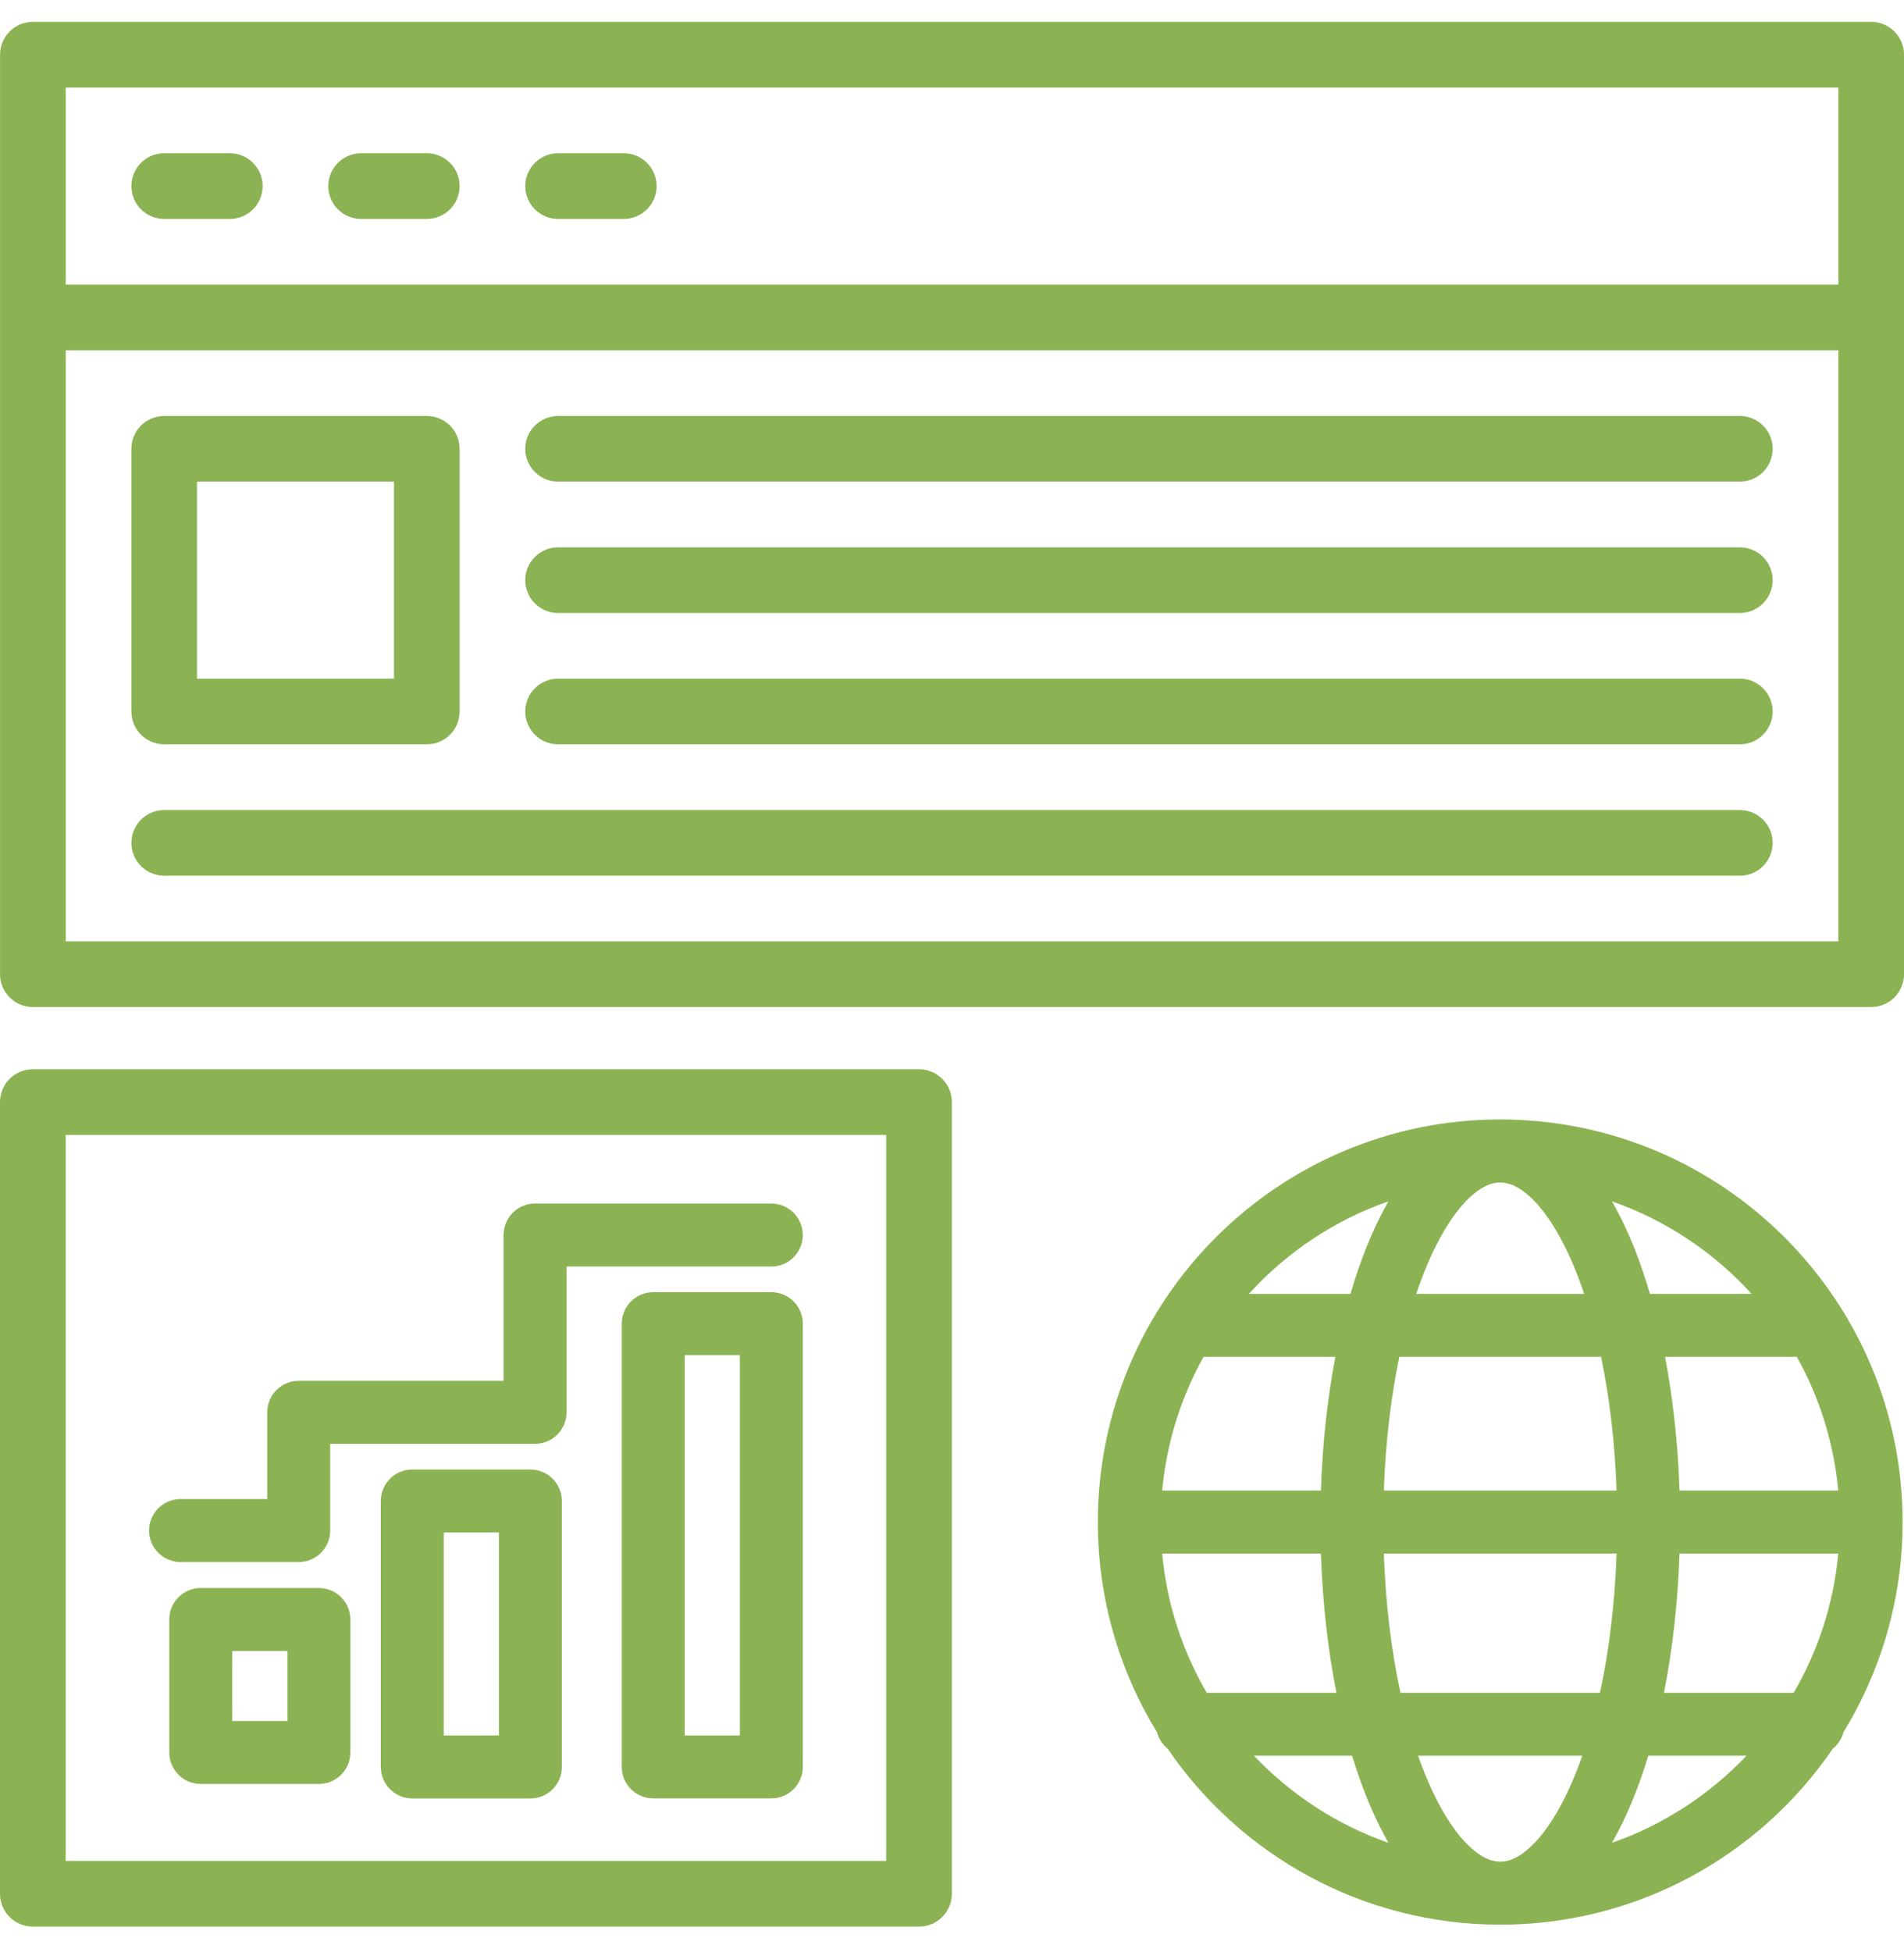
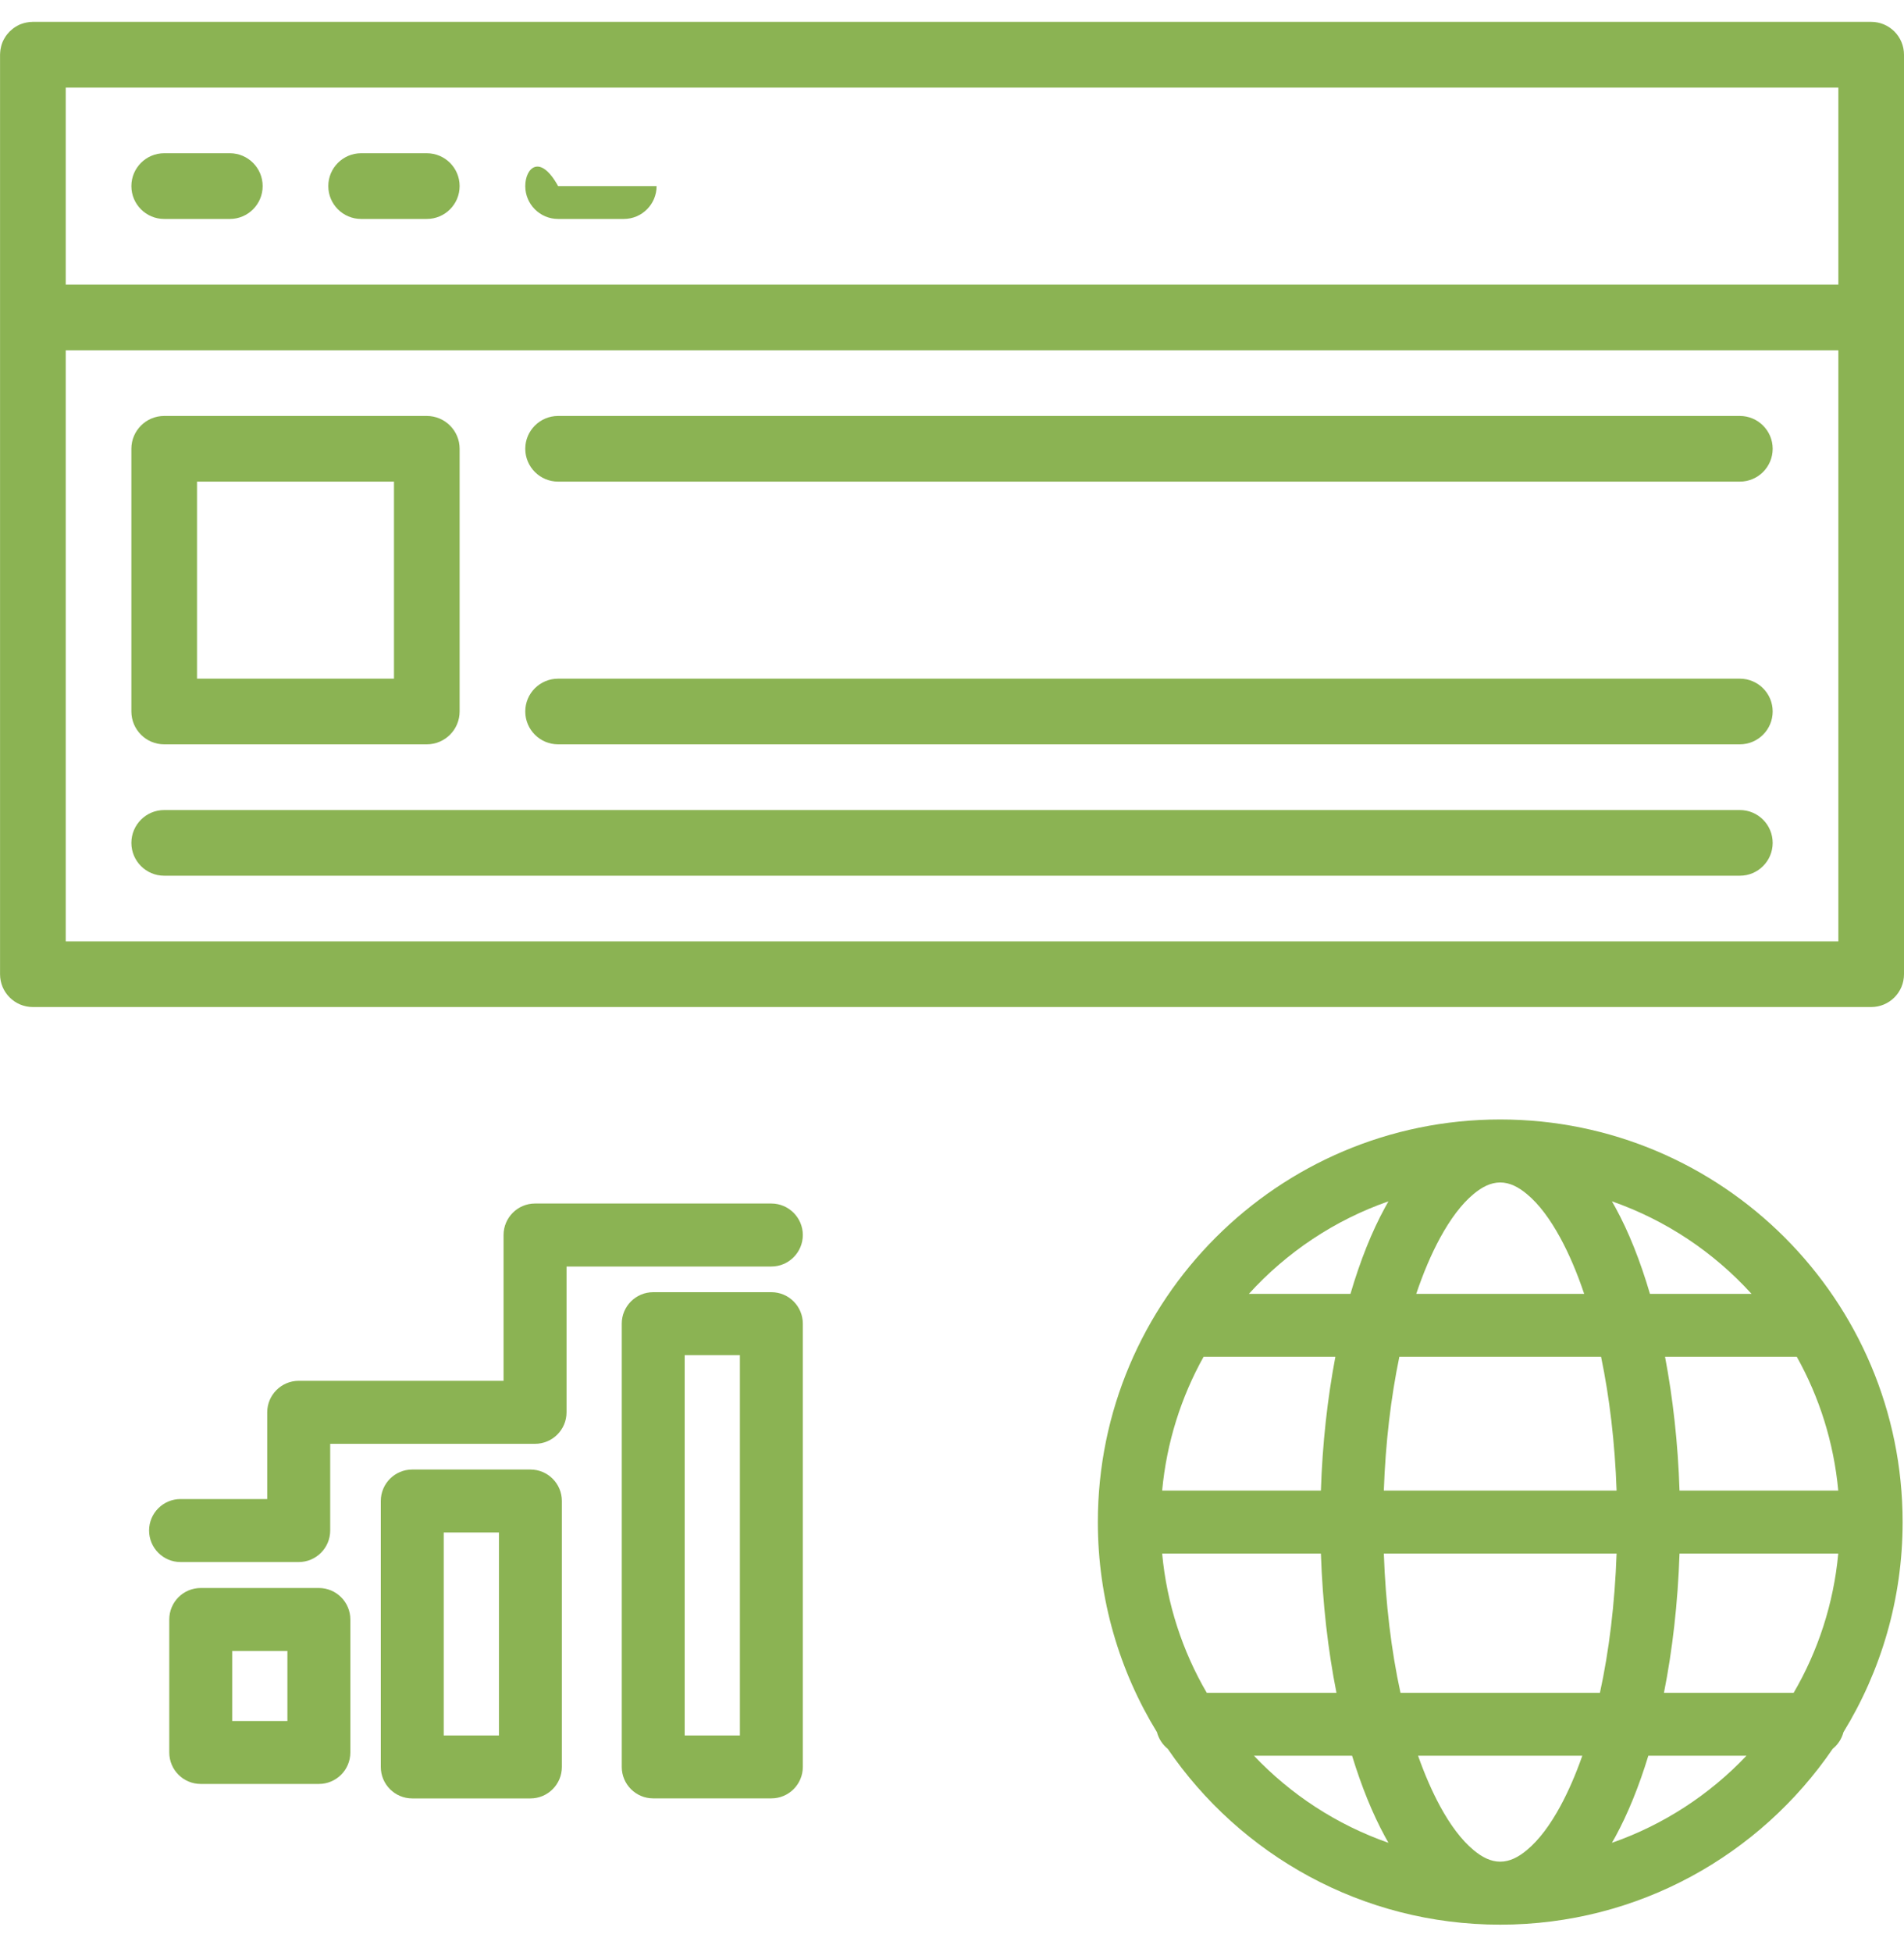
<svg xmlns="http://www.w3.org/2000/svg" width="40" height="41" viewBox="0 0 40 41" fill="none">
  <path fill-rule="evenodd" clip-rule="evenodd" d="M11.804 31.521C11.804 31.156 11.508 30.86 11.143 30.86H8.661C8.296 30.86 8 31.156 8 31.521V37.106C8 37.471 8.296 37.767 8.661 37.767H11.143C11.508 37.767 11.804 37.471 11.804 37.106V31.521ZM9.322 32.182V36.445H10.482V32.182H9.322Z" fill="#8BB353" />
  <path fill-rule="evenodd" clip-rule="evenodd" d="M7.36 34.009C7.36 33.644 7.064 33.348 6.699 33.348H4.217C3.852 33.348 3.556 33.644 3.556 34.009V36.802C3.556 37.167 3.852 37.463 4.217 37.463H6.699C7.064 37.463 7.36 37.167 7.36 36.802V34.009ZM4.878 34.67V36.141H6.038V34.67H4.878Z" fill="#8BB353" />
  <path fill-rule="evenodd" clip-rule="evenodd" d="M16.866 27.797C16.866 27.432 16.57 27.136 16.205 27.136H13.723C13.358 27.136 13.062 27.432 13.062 27.797V37.105C13.062 37.47 13.358 37.766 13.723 37.766H16.205C16.57 37.766 16.866 37.47 16.866 37.105V27.797ZM14.384 28.458V36.445H15.544V28.458H14.384Z" fill="#8BB353" />
  <path fill-rule="evenodd" clip-rule="evenodd" d="M10.579 28.997V25.935C10.579 25.571 10.875 25.274 11.24 25.274H16.204C16.569 25.274 16.866 25.571 16.866 25.935C16.866 26.3 16.569 26.597 16.204 26.597H11.902V29.659C11.902 30.024 11.605 30.32 11.24 30.32H6.937V32.141C6.937 32.506 6.64 32.803 6.276 32.803H3.793C3.428 32.803 3.132 32.506 3.132 32.141C3.132 31.776 3.428 31.48 3.793 31.48H5.614V29.659C5.614 29.294 5.911 28.997 6.276 28.997H10.579Z" fill="#8BB353" />
  <path fill-rule="evenodd" clip-rule="evenodd" d="M23.064 31.964C23.064 27.298 26.851 23.509 31.517 23.509C36.183 23.509 39.971 27.298 39.971 31.964C39.971 33.581 39.515 35.092 38.728 36.376C38.691 36.516 38.611 36.637 38.502 36.725C36.979 38.954 34.418 40.418 31.517 40.418C28.616 40.418 26.055 38.954 24.532 36.725C24.423 36.637 24.343 36.516 24.306 36.376C23.519 35.092 23.064 33.581 23.064 31.964ZM33.242 36.87H29.791C29.931 37.266 30.087 37.623 30.256 37.935C30.469 38.325 30.701 38.638 30.956 38.851C31.134 39 31.318 39.095 31.517 39.095C31.716 39.095 31.9 39 32.078 38.851C32.334 38.638 32.565 38.325 32.778 37.935C32.947 37.623 33.103 37.266 33.242 36.87ZM28.405 36.87H26.343C27.119 37.688 28.085 38.321 29.169 38.699C29.145 38.656 29.121 38.614 29.096 38.568C28.836 38.09 28.603 37.517 28.405 36.87ZM36.691 36.87H34.629C34.431 37.517 34.198 38.09 33.938 38.568C33.913 38.614 33.889 38.656 33.864 38.699C34.949 38.321 35.916 37.687 36.691 36.87ZM27.75 32.625H24.415C24.513 33.683 24.843 34.676 25.352 35.549H28.077C27.899 34.654 27.785 33.666 27.75 32.625ZM33.962 32.625H29.072C29.109 33.677 29.23 34.669 29.422 35.549H33.612C33.804 34.669 33.925 33.677 33.962 32.625ZM38.619 32.625H35.284C35.249 33.666 35.135 34.654 34.957 35.549H37.682C38.191 34.676 38.521 33.683 38.619 32.625ZM27.75 31.302C27.782 30.305 27.89 29.359 28.054 28.493H25.285C24.814 29.338 24.509 30.29 24.415 31.302H27.75ZM33.962 31.302C33.927 30.295 33.813 29.345 33.636 28.493H29.398C29.221 29.345 29.107 30.295 29.072 31.302H33.962ZM38.619 31.302C38.525 30.29 38.22 29.338 37.748 28.493H34.98C35.144 29.359 35.252 30.305 35.284 31.302H38.619ZM29.169 25.228C28.034 25.624 27.029 26.299 26.237 27.171H28.371C28.575 26.477 28.819 25.865 29.096 25.359C29.121 25.315 29.145 25.271 29.169 25.228ZM31.517 24.832C31.318 24.832 31.134 24.927 30.956 25.076C30.701 25.288 30.469 25.603 30.256 25.992C30.07 26.334 29.901 26.73 29.753 27.171H33.281C33.133 26.73 32.964 26.334 32.778 25.992C32.565 25.603 32.334 25.288 32.078 25.076C31.9 24.927 31.716 24.832 31.517 24.832ZM33.864 25.228C33.889 25.271 33.913 25.315 33.938 25.359C34.215 25.865 34.459 26.477 34.663 27.171H36.797C36.005 26.299 35 25.624 33.864 25.228Z" fill="#8BB353" />
-   <path fill-rule="evenodd" clip-rule="evenodd" d="M19.997 23.144C19.997 22.762 19.688 22.454 19.307 22.454H0.69C0.309 22.454 0 22.762 0 23.144V39.769C0 40.151 0.309 40.459 0.69 40.459H19.307C19.688 40.459 19.997 40.151 19.997 39.769V23.144ZM1.38 23.834V39.079H18.617V23.834H1.38Z" fill="#8BB353" />
  <path fill-rule="evenodd" clip-rule="evenodd" d="M0.001 1.149L0.003 1.11L0.006 1.075L0.01 1.042L0.017 1.007L0.024 0.974L0.033 0.941L0.044 0.909L0.055 0.88L0.069 0.85L0.084 0.821L0.101 0.792L0.119 0.763L0.138 0.737L0.159 0.71L0.181 0.686L0.203 0.661L0.228 0.639L0.253 0.617L0.279 0.596L0.305 0.577L0.326 0.564L0.348 0.551L0.368 0.539L0.392 0.527L0.412 0.517L0.439 0.506L0.464 0.498L0.487 0.49L0.512 0.483L0.537 0.477L0.561 0.472L0.588 0.468L0.624 0.462L0.659 0.461L0.683 0.459H0.691H39.31C39.691 0.459 40 0.768 40 1.149V20.459C40 20.84 39.691 21.148 39.31 21.148H0.691C0.31 21.148 0.001 20.84 0.001 20.459V1.149ZM38.621 7.356H1.381V19.769H38.621V7.356ZM1.381 1.839V5.977H38.621V1.839H1.381Z" fill="#8BB353" />
  <path fill-rule="evenodd" clip-rule="evenodd" d="M3.449 4.598H4.829C5.209 4.598 5.518 4.289 5.518 3.908C5.518 3.527 5.209 3.218 4.829 3.218H3.449C3.069 3.218 2.76 3.527 2.76 3.908C2.76 4.289 3.069 4.598 3.449 4.598Z" fill="#8BB353" />
  <path fill-rule="evenodd" clip-rule="evenodd" d="M7.587 4.598H8.966C9.347 4.598 9.656 4.289 9.656 3.908C9.656 3.527 9.347 3.218 8.966 3.218H7.587C7.206 3.218 6.897 3.527 6.897 3.908C6.897 4.289 7.206 4.598 7.587 4.598Z" fill="#8BB353" />
-   <path fill-rule="evenodd" clip-rule="evenodd" d="M11.725 4.598H13.104C13.485 4.598 13.794 4.289 13.794 3.908C13.794 3.527 13.485 3.218 13.104 3.218H11.725C11.344 3.218 11.035 3.527 11.035 3.908C11.035 4.289 11.344 4.598 11.725 4.598Z" fill="#8BB353" />
+   <path fill-rule="evenodd" clip-rule="evenodd" d="M11.725 4.598H13.104C13.485 4.598 13.794 4.289 13.794 3.908H11.725C11.344 3.218 11.035 3.527 11.035 3.908C11.035 4.289 11.344 4.598 11.725 4.598Z" fill="#8BB353" />
  <path fill-rule="evenodd" clip-rule="evenodd" d="M9.656 9.424C9.656 9.044 9.347 8.735 8.966 8.735H3.449C3.069 8.735 2.76 9.044 2.76 9.424V14.941C2.76 15.322 3.069 15.631 3.449 15.631H8.966C9.347 15.631 9.656 15.322 9.656 14.941V9.424ZM4.139 10.114V14.252H8.277V10.114H4.139Z" fill="#8BB353" />
  <path fill-rule="evenodd" clip-rule="evenodd" d="M11.725 10.114H36.551C36.932 10.114 37.241 9.805 37.241 9.424C37.241 9.044 36.932 8.735 36.551 8.735H11.725C11.344 8.735 11.035 9.044 11.035 9.424C11.035 9.805 11.344 10.114 11.725 10.114Z" fill="#8BB353" />
-   <path fill-rule="evenodd" clip-rule="evenodd" d="M11.725 12.873H36.551C36.932 12.873 37.241 12.564 37.241 12.183C37.241 11.803 36.932 11.494 36.551 11.494H11.725C11.344 11.494 11.035 11.803 11.035 12.183C11.035 12.564 11.344 12.873 11.725 12.873Z" fill="#8BB353" />
  <path fill-rule="evenodd" clip-rule="evenodd" d="M11.725 15.631H36.551C36.932 15.631 37.241 15.322 37.241 14.941C37.241 14.56 36.932 14.252 36.551 14.252H11.725C11.344 14.252 11.035 14.56 11.035 14.941C11.035 15.322 11.344 15.631 11.725 15.631Z" fill="#8BB353" />
  <path fill-rule="evenodd" clip-rule="evenodd" d="M3.449 18.39H36.552C36.932 18.39 37.241 18.081 37.241 17.701C37.241 17.32 36.932 17.011 36.552 17.011H3.449C3.069 17.011 2.76 17.32 2.76 17.701C2.76 18.081 3.069 18.39 3.449 18.39Z" fill="#8BB353" />
</svg>